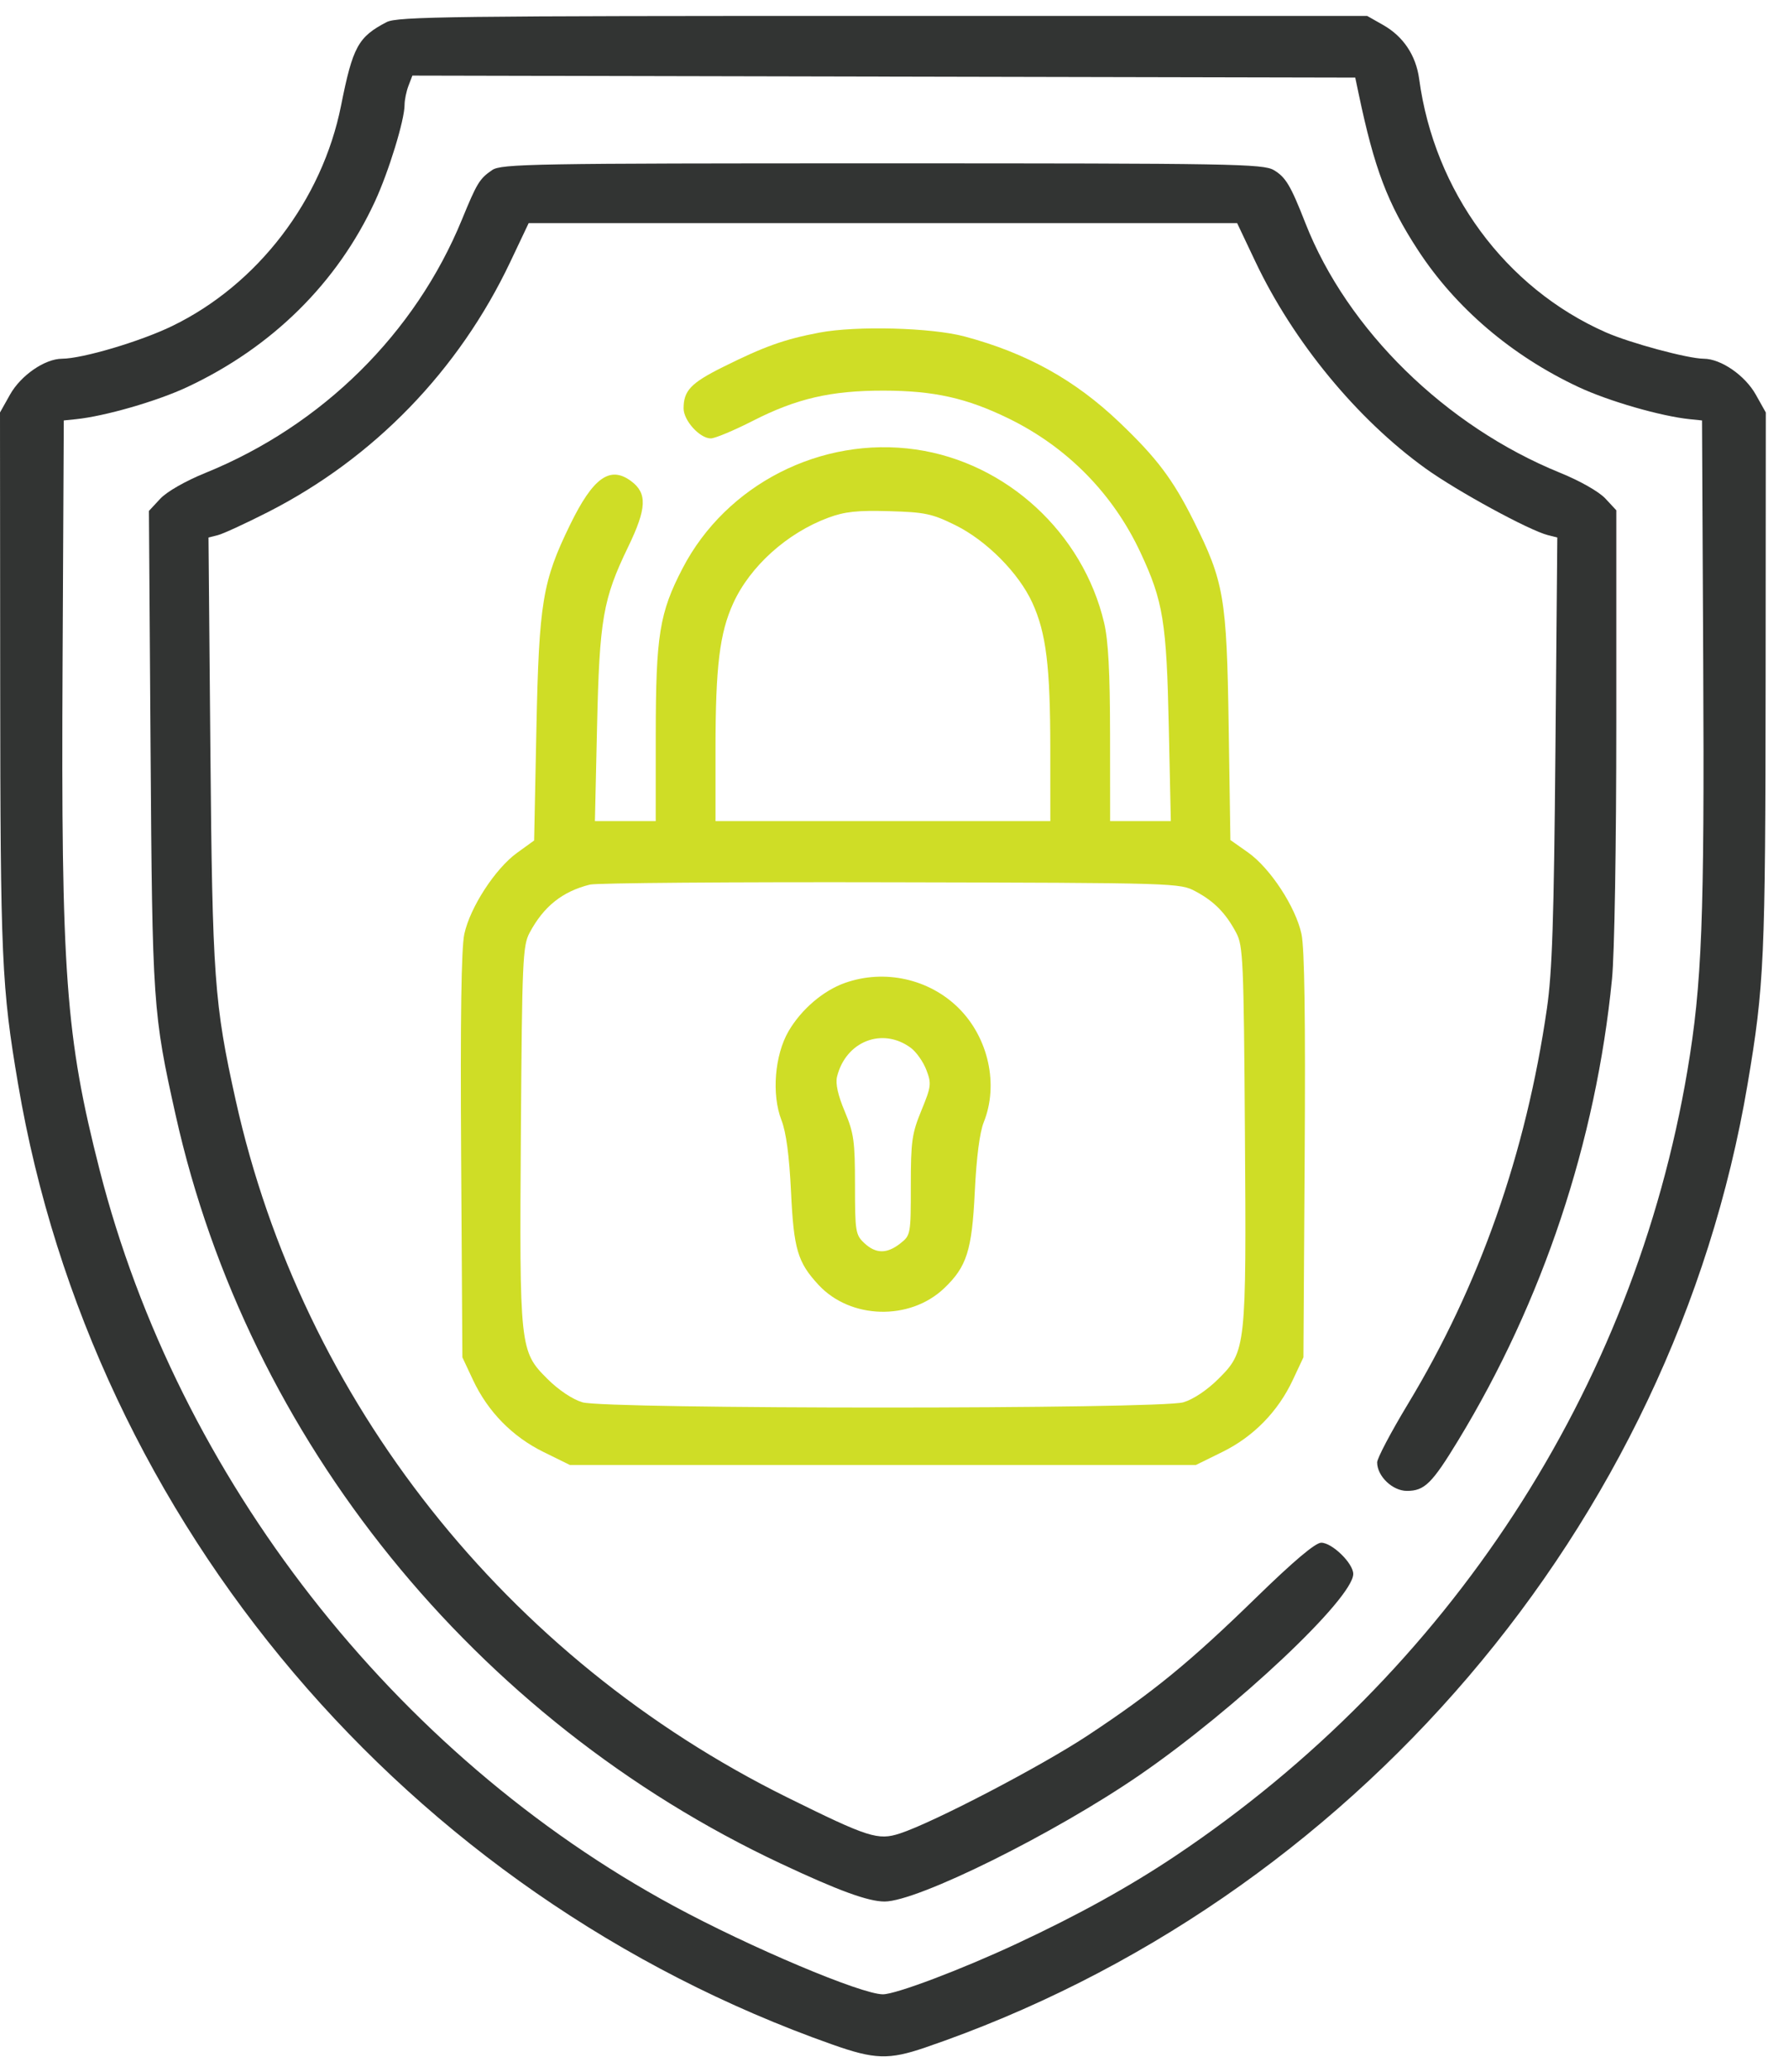
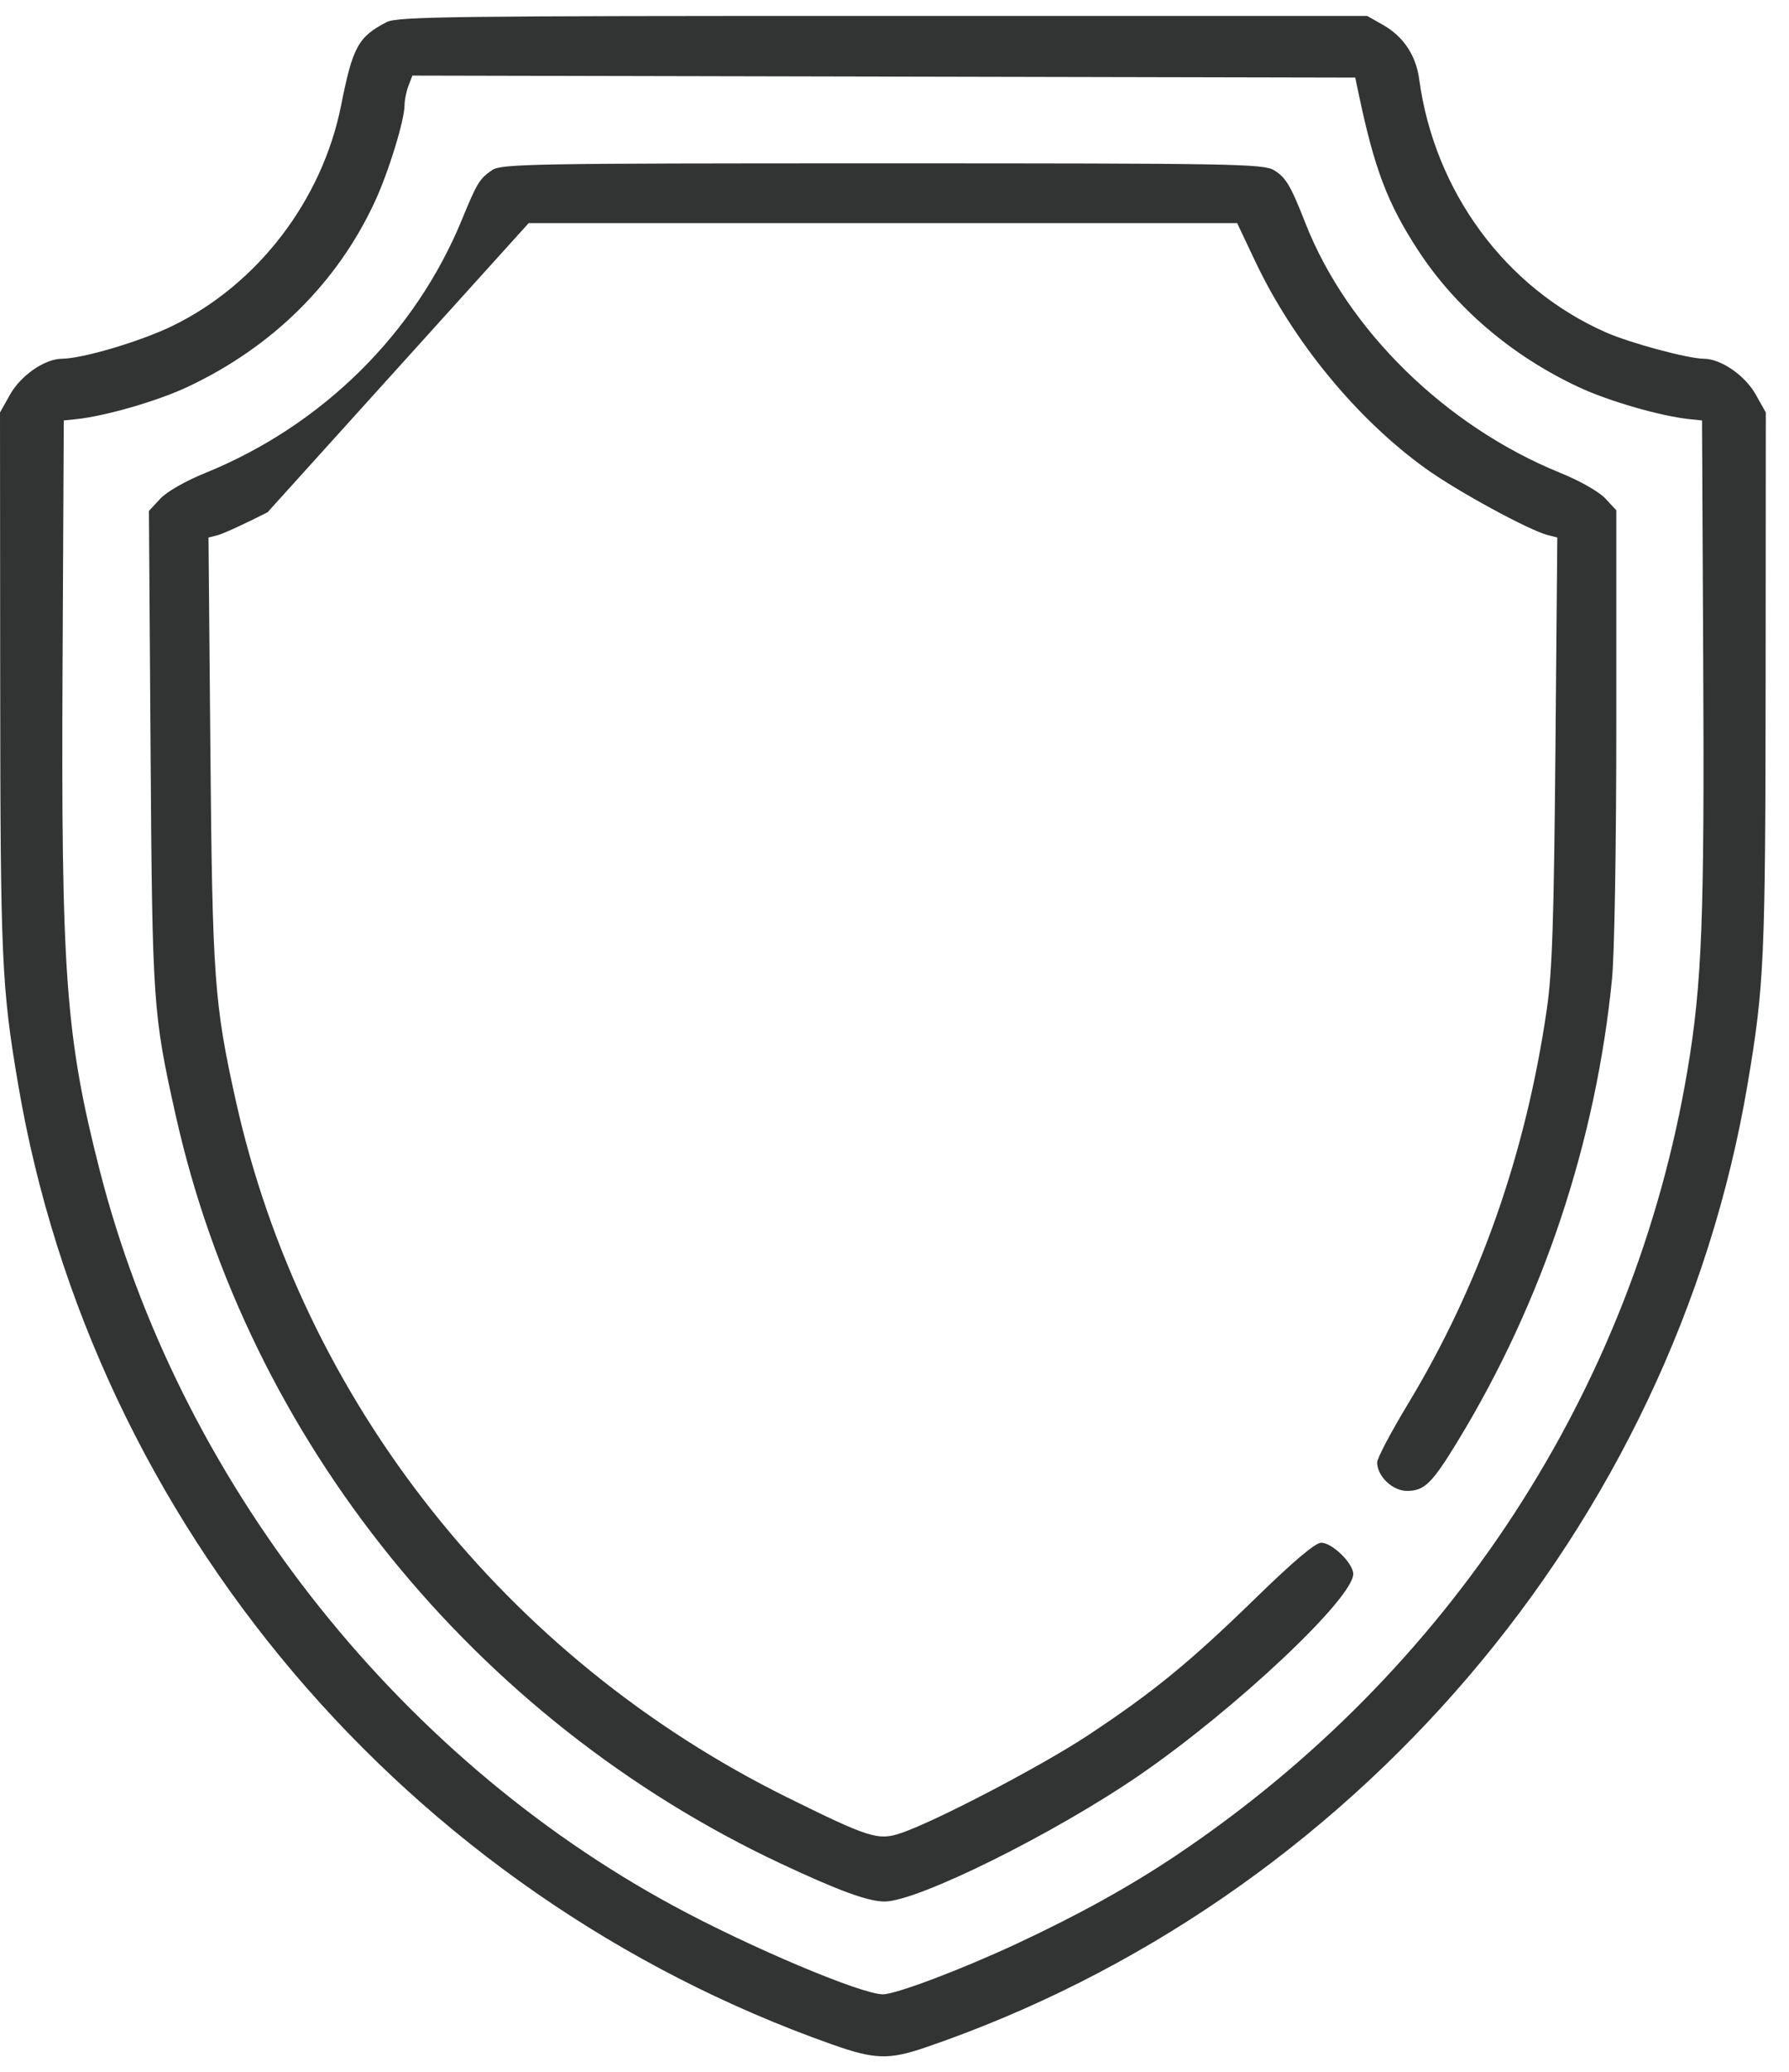
<svg xmlns="http://www.w3.org/2000/svg" width="57" height="66" viewBox="0 0 57 66" fill="none">
-   <path fill-rule="evenodd" clip-rule="evenodd" d="M12.319 0.704C11.411 1.176 11.24 1.489 10.867 3.361C10.266 6.379 8.206 9.068 5.484 10.387C4.472 10.878 2.631 11.424 1.976 11.428C1.426 11.431 0.661 11.96 0.318 12.573L0 13.14L0.006 21.713C0.012 30.569 0.052 31.448 0.577 34.54C2.955 48.543 12.968 60.348 26.526 65.133C27.866 65.607 28.32 65.621 29.474 65.228C43.066 60.587 53.307 48.596 55.68 34.54C56.212 31.393 56.248 30.576 56.255 21.713L56.261 13.14L55.943 12.573C55.6 11.96 54.835 11.431 54.285 11.428C53.778 11.425 51.932 10.927 51.158 10.585C47.961 9.171 45.7 6.1 45.216 2.513C45.114 1.763 44.711 1.159 44.065 0.794L43.561 0.508L28.13 0.507C14.395 0.506 12.658 0.527 12.319 0.704ZM43.287 2.98C43.79 5.378 44.208 6.481 45.18 7.97C46.38 9.81 48.168 11.334 50.292 12.329C51.254 12.78 52.918 13.26 53.848 13.355L54.229 13.394L54.267 21.141C54.308 29.274 54.227 31.348 53.765 34.095C52.053 44.258 46.174 53.281 37.462 59.114C35.993 60.098 34.358 61.003 32.385 61.923C30.619 62.747 28.544 63.531 28.13 63.531C27.444 63.531 23.9 62.035 21.464 60.716C12.554 55.894 5.679 47.081 3.175 37.274C2.09 33.023 1.944 31.032 1.994 21.141L2.032 13.394L2.413 13.355C3.343 13.26 5.007 12.78 5.968 12.329C8.673 11.062 10.749 9.009 11.947 6.416C12.387 5.464 12.89 3.823 12.89 3.341C12.89 3.186 12.946 2.914 13.014 2.734L13.139 2.408L28.159 2.44L43.18 2.472L43.287 2.98ZM15.681 5.418C15.279 5.692 15.197 5.827 14.719 6.992C13.23 10.624 10.265 13.553 6.55 15.063C5.902 15.326 5.316 15.662 5.103 15.891L4.745 16.276L4.797 23.852C4.853 32 4.873 32.283 5.598 35.531C7.904 45.858 15.124 54.785 24.872 59.364C26.713 60.229 27.659 60.575 28.184 60.575C29.237 60.575 33.603 58.409 36.322 56.538C39.381 54.432 43.116 50.915 43.116 50.14C43.116 49.801 42.443 49.145 42.096 49.145C41.91 49.145 41.222 49.725 40.022 50.894C37.916 52.946 36.752 53.899 34.671 55.276C33.177 56.265 29.737 58.06 28.67 58.408C27.973 58.635 27.667 58.537 25.082 57.258C16.121 52.824 9.637 44.629 7.509 35.048C6.826 31.97 6.767 31.156 6.703 23.895L6.643 17.123L6.941 17.048C7.105 17.007 7.817 16.679 8.524 16.32C11.912 14.598 14.619 11.804 16.263 8.334L16.844 7.108H28.13H39.417L39.998 8.334C41.205 10.882 43.236 13.351 45.417 14.921C46.422 15.645 48.717 16.895 49.32 17.048L49.618 17.123L49.558 23.895C49.51 29.293 49.456 30.963 49.287 32.127C48.62 36.742 47.139 40.955 44.856 44.73C44.319 45.62 43.878 46.455 43.878 46.586C43.878 47.026 44.367 47.494 44.826 47.494C45.387 47.494 45.624 47.261 46.457 45.891C49.153 41.459 50.849 36.374 51.361 31.184C51.44 30.384 51.498 26.929 51.498 23.026V16.256L51.149 15.881C50.946 15.663 50.344 15.32 49.711 15.063C46.059 13.579 42.925 10.508 41.592 7.108C41.122 5.907 40.964 5.643 40.587 5.42C40.248 5.219 39.296 5.203 28.107 5.203C16.945 5.203 15.97 5.22 15.681 5.418Z" fill="#323433" />
-   <path fill-rule="evenodd" clip-rule="evenodd" d="M26.106 10.596C24.992 10.807 24.35 11.036 23.024 11.697C22.011 12.203 21.78 12.446 21.78 13.011C21.78 13.398 22.296 13.966 22.647 13.966C22.781 13.966 23.386 13.713 23.993 13.403C25.38 12.695 26.482 12.441 28.155 12.444C29.753 12.446 30.798 12.679 32.131 13.329C34.002 14.242 35.465 15.729 36.34 17.607C37.061 19.152 37.168 19.811 37.239 23.142L37.304 26.158H36.337H35.37L35.368 23.396C35.366 21.413 35.313 20.41 35.179 19.84C34.503 16.975 32.067 14.734 29.178 14.319C26.166 13.886 23.137 15.43 21.747 18.106C21.011 19.523 20.896 20.239 20.893 23.396L20.892 26.158H19.923H18.955L19.023 23.142C19.1 19.721 19.21 19.085 20.015 17.419C20.607 16.195 20.628 15.713 20.109 15.327C19.436 14.827 18.897 15.212 18.164 16.716C17.284 18.52 17.174 19.187 17.091 23.196L17.018 26.775L16.472 27.17C15.778 27.673 14.978 28.904 14.794 29.754C14.697 30.206 14.665 32.422 14.692 36.826L14.732 43.239L15.07 43.96C15.543 44.969 16.323 45.766 17.317 46.255L18.156 46.668H28.131H38.105L38.944 46.255C39.938 45.766 40.718 44.969 41.191 43.96L41.529 43.239L41.569 36.826C41.596 32.422 41.564 30.206 41.467 29.754C41.28 28.89 40.469 27.653 39.764 27.156L39.202 26.76L39.147 23.125C39.086 19.029 39 18.532 38.028 16.586C37.368 15.267 36.853 14.584 35.66 13.448C34.246 12.1 32.705 11.246 30.734 10.719C29.676 10.436 27.284 10.372 26.106 10.596ZM30.435 16.728C31.433 17.22 32.46 18.255 32.893 19.204C33.333 20.169 33.462 21.223 33.464 23.84L33.465 26.158H28.131H22.797L22.797 23.84C22.799 21.235 22.928 20.169 23.36 19.221C23.898 18.04 25.078 16.978 26.394 16.491C26.915 16.298 27.317 16.255 28.328 16.284C29.47 16.316 29.694 16.363 30.435 16.728ZM38.1 28.4C38.689 28.716 39.054 29.089 39.387 29.714C39.607 30.126 39.627 30.587 39.665 36.064C39.712 42.951 39.702 43.048 38.817 43.929C38.46 44.284 38.02 44.578 37.704 44.672C36.954 44.895 19.307 44.895 18.557 44.672C18.241 44.578 17.801 44.284 17.444 43.929C16.559 43.048 16.549 42.951 16.596 36.064C16.634 30.587 16.654 30.126 16.874 29.714C17.321 28.875 17.92 28.398 18.796 28.18C19.006 28.128 23.32 28.094 28.384 28.106C37.548 28.126 37.594 28.128 38.1 28.4ZM26.919 31.313C26.228 31.558 25.534 32.152 25.128 32.844C24.682 33.605 24.58 34.865 24.898 35.683C25.048 36.069 25.147 36.81 25.203 37.969C25.29 39.798 25.413 40.213 26.081 40.933C27.097 42.028 28.986 42.079 30.079 41.042C30.803 40.355 30.968 39.836 31.058 37.969C31.111 36.868 31.214 36.072 31.345 35.746C31.822 34.555 31.496 33.067 30.55 32.121C29.611 31.183 28.182 30.865 26.919 31.313ZM29.019 33.38C29.194 33.509 29.417 33.826 29.515 34.084C29.682 34.521 29.671 34.61 29.357 35.375C29.054 36.112 29.02 36.357 29.02 37.772C29.02 39.323 29.014 39.352 28.685 39.611C28.256 39.948 27.904 39.944 27.535 39.598C27.259 39.338 27.241 39.228 27.241 37.752C27.241 36.353 27.206 36.099 26.915 35.407C26.698 34.891 26.615 34.52 26.669 34.3C26.947 33.17 28.116 32.713 29.019 33.38Z" fill="#CFDD26" />
+   <path fill-rule="evenodd" clip-rule="evenodd" d="M12.319 0.704C11.411 1.176 11.24 1.489 10.867 3.361C10.266 6.379 8.206 9.068 5.484 10.387C4.472 10.878 2.631 11.424 1.976 11.428C1.426 11.431 0.661 11.96 0.318 12.573L0 13.14L0.006 21.713C0.012 30.569 0.052 31.448 0.577 34.54C2.955 48.543 12.968 60.348 26.526 65.133C27.866 65.607 28.32 65.621 29.474 65.228C43.066 60.587 53.307 48.596 55.68 34.54C56.212 31.393 56.248 30.576 56.255 21.713L56.261 13.14L55.943 12.573C55.6 11.96 54.835 11.431 54.285 11.428C53.778 11.425 51.932 10.927 51.158 10.585C47.961 9.171 45.7 6.1 45.216 2.513C45.114 1.763 44.711 1.159 44.065 0.794L43.561 0.508L28.13 0.507C14.395 0.506 12.658 0.527 12.319 0.704ZM43.287 2.98C43.79 5.378 44.208 6.481 45.18 7.97C46.38 9.81 48.168 11.334 50.292 12.329C51.254 12.78 52.918 13.26 53.848 13.355L54.229 13.394L54.267 21.141C54.308 29.274 54.227 31.348 53.765 34.095C52.053 44.258 46.174 53.281 37.462 59.114C35.993 60.098 34.358 61.003 32.385 61.923C30.619 62.747 28.544 63.531 28.13 63.531C27.444 63.531 23.9 62.035 21.464 60.716C12.554 55.894 5.679 47.081 3.175 37.274C2.09 33.023 1.944 31.032 1.994 21.141L2.032 13.394L2.413 13.355C3.343 13.26 5.007 12.78 5.968 12.329C8.673 11.062 10.749 9.009 11.947 6.416C12.387 5.464 12.89 3.823 12.89 3.341C12.89 3.186 12.946 2.914 13.014 2.734L13.139 2.408L28.159 2.44L43.18 2.472L43.287 2.98ZM15.681 5.418C15.279 5.692 15.197 5.827 14.719 6.992C13.23 10.624 10.265 13.553 6.55 15.063C5.902 15.326 5.316 15.662 5.103 15.891L4.745 16.276L4.797 23.852C4.853 32 4.873 32.283 5.598 35.531C7.904 45.858 15.124 54.785 24.872 59.364C26.713 60.229 27.659 60.575 28.184 60.575C29.237 60.575 33.603 58.409 36.322 56.538C39.381 54.432 43.116 50.915 43.116 50.14C43.116 49.801 42.443 49.145 42.096 49.145C41.91 49.145 41.222 49.725 40.022 50.894C37.916 52.946 36.752 53.899 34.671 55.276C33.177 56.265 29.737 58.06 28.67 58.408C27.973 58.635 27.667 58.537 25.082 57.258C16.121 52.824 9.637 44.629 7.509 35.048C6.826 31.97 6.767 31.156 6.703 23.895L6.643 17.123L6.941 17.048C7.105 17.007 7.817 16.679 8.524 16.32L16.844 7.108H28.13H39.417L39.998 8.334C41.205 10.882 43.236 13.351 45.417 14.921C46.422 15.645 48.717 16.895 49.32 17.048L49.618 17.123L49.558 23.895C49.51 29.293 49.456 30.963 49.287 32.127C48.62 36.742 47.139 40.955 44.856 44.73C44.319 45.62 43.878 46.455 43.878 46.586C43.878 47.026 44.367 47.494 44.826 47.494C45.387 47.494 45.624 47.261 46.457 45.891C49.153 41.459 50.849 36.374 51.361 31.184C51.44 30.384 51.498 26.929 51.498 23.026V16.256L51.149 15.881C50.946 15.663 50.344 15.32 49.711 15.063C46.059 13.579 42.925 10.508 41.592 7.108C41.122 5.907 40.964 5.643 40.587 5.42C40.248 5.219 39.296 5.203 28.107 5.203C16.945 5.203 15.97 5.22 15.681 5.418Z" fill="#323433" />
</svg>